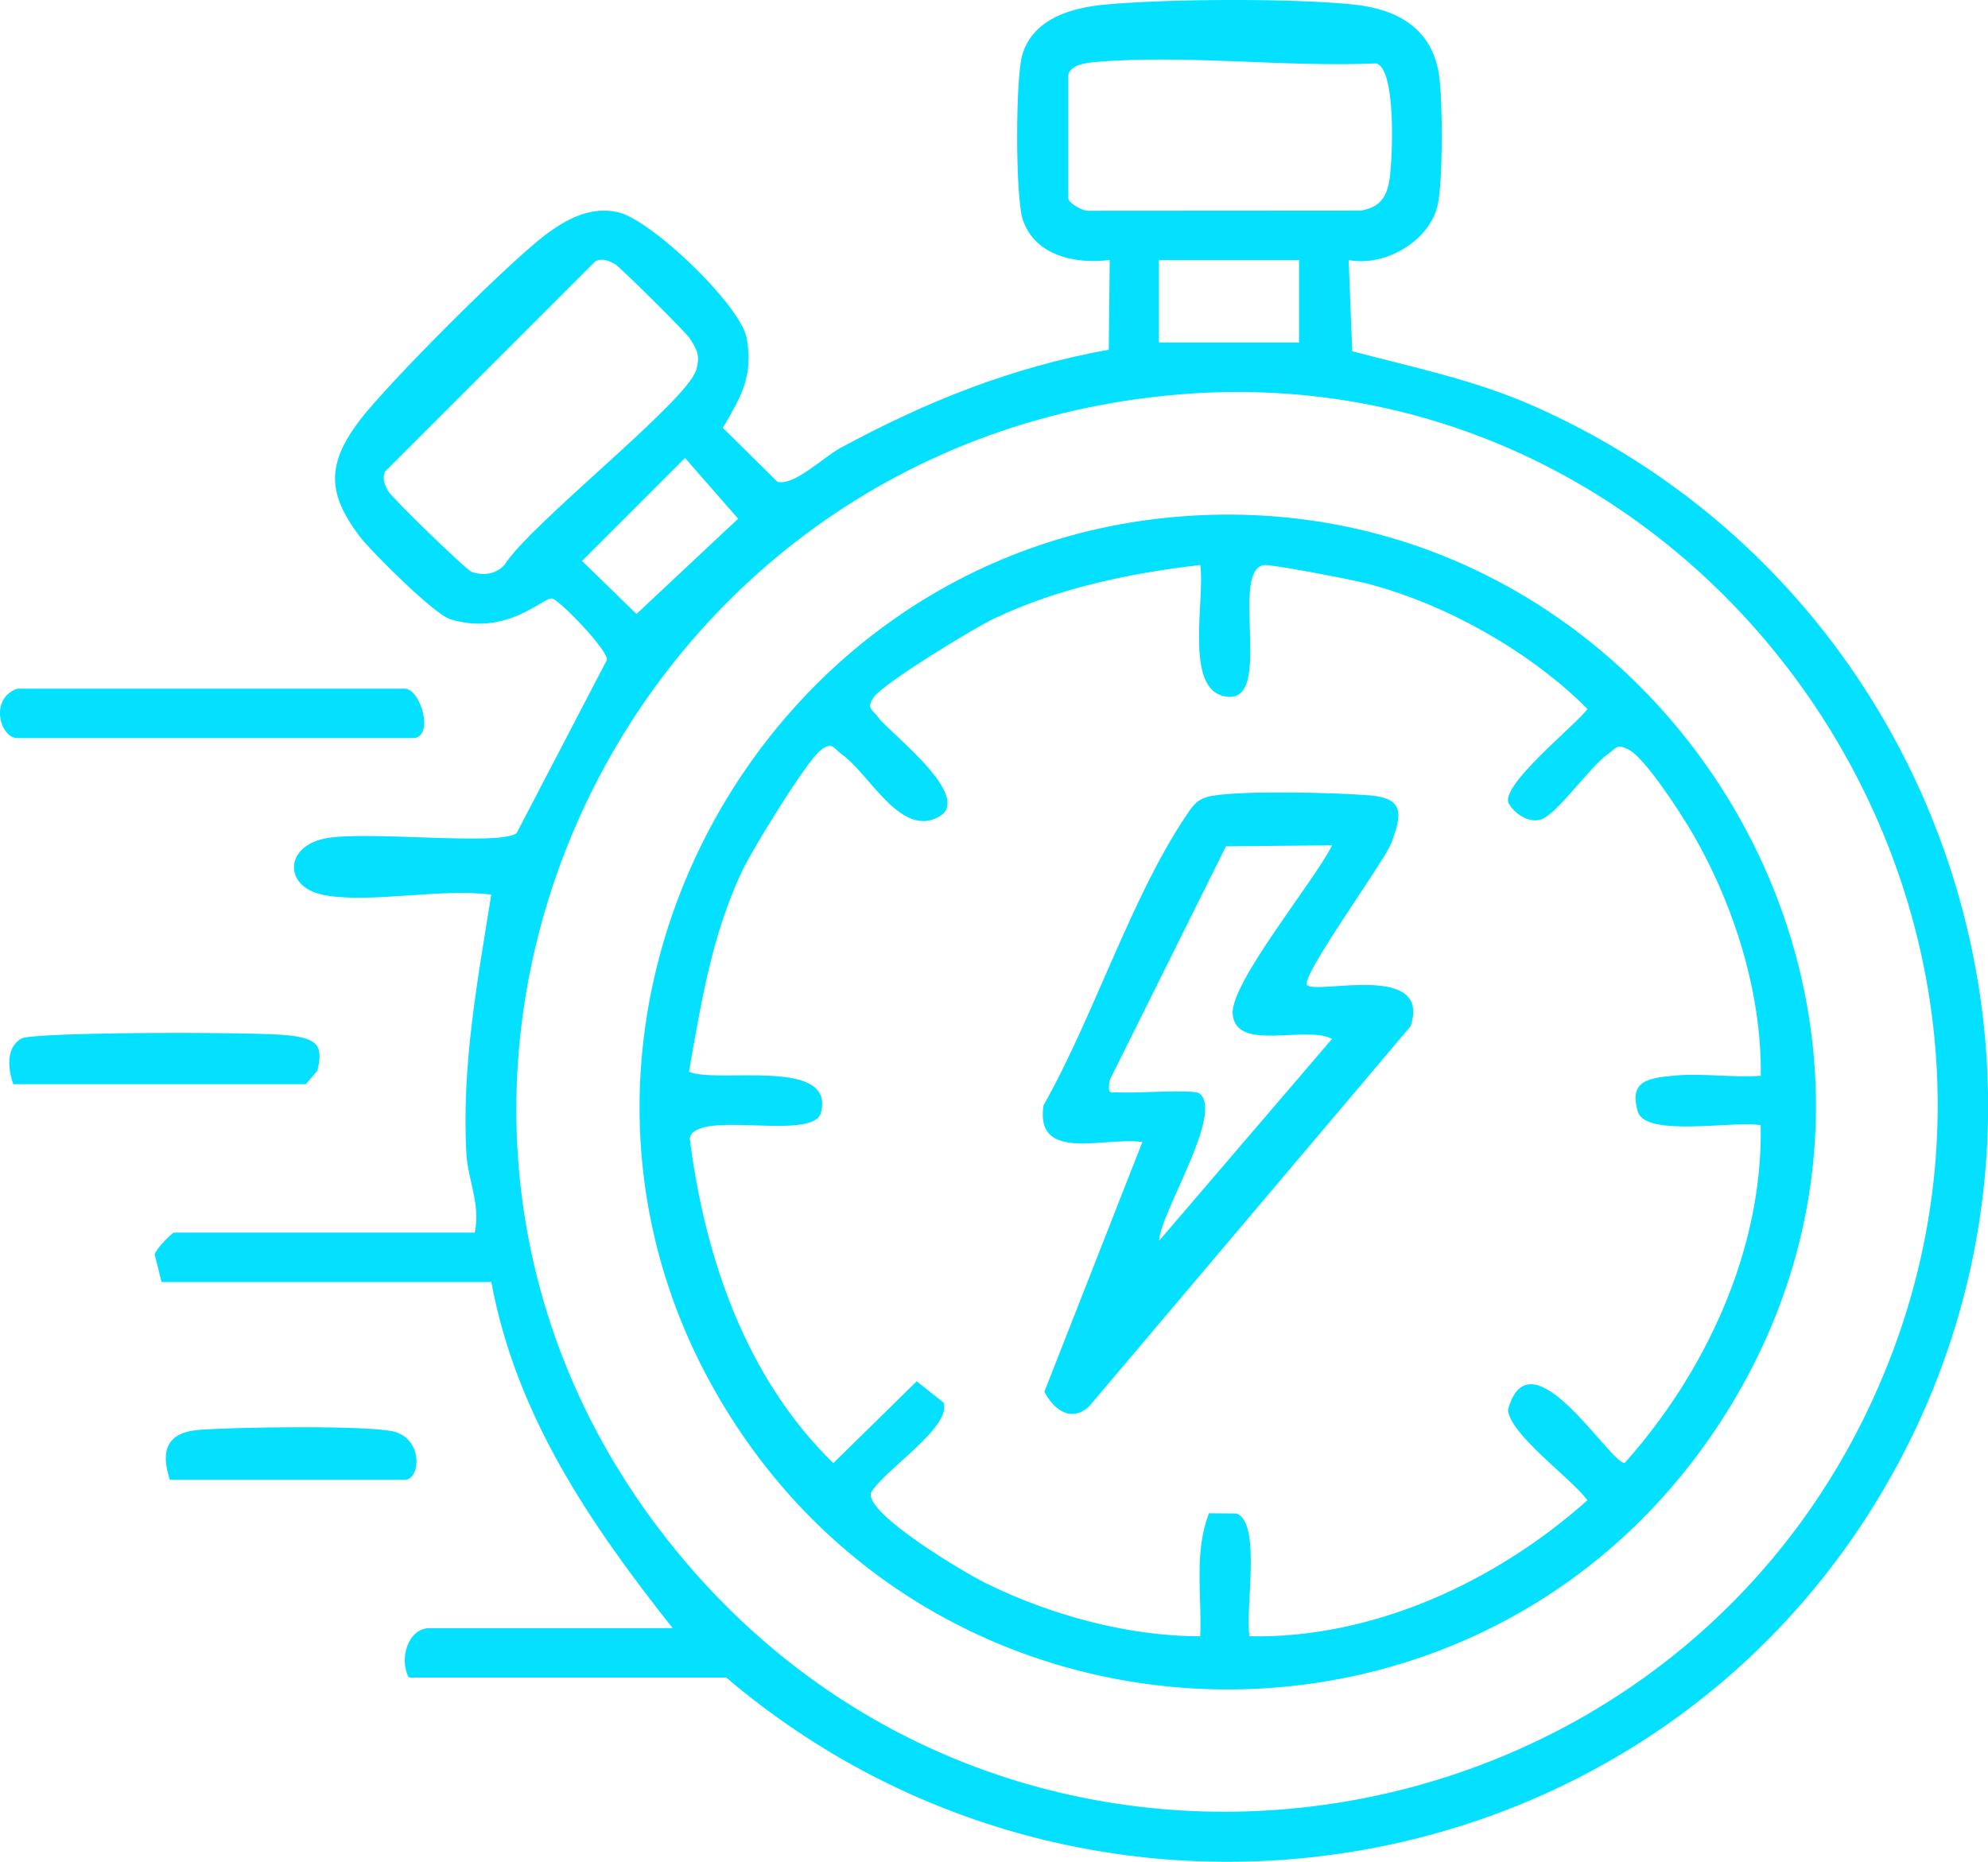
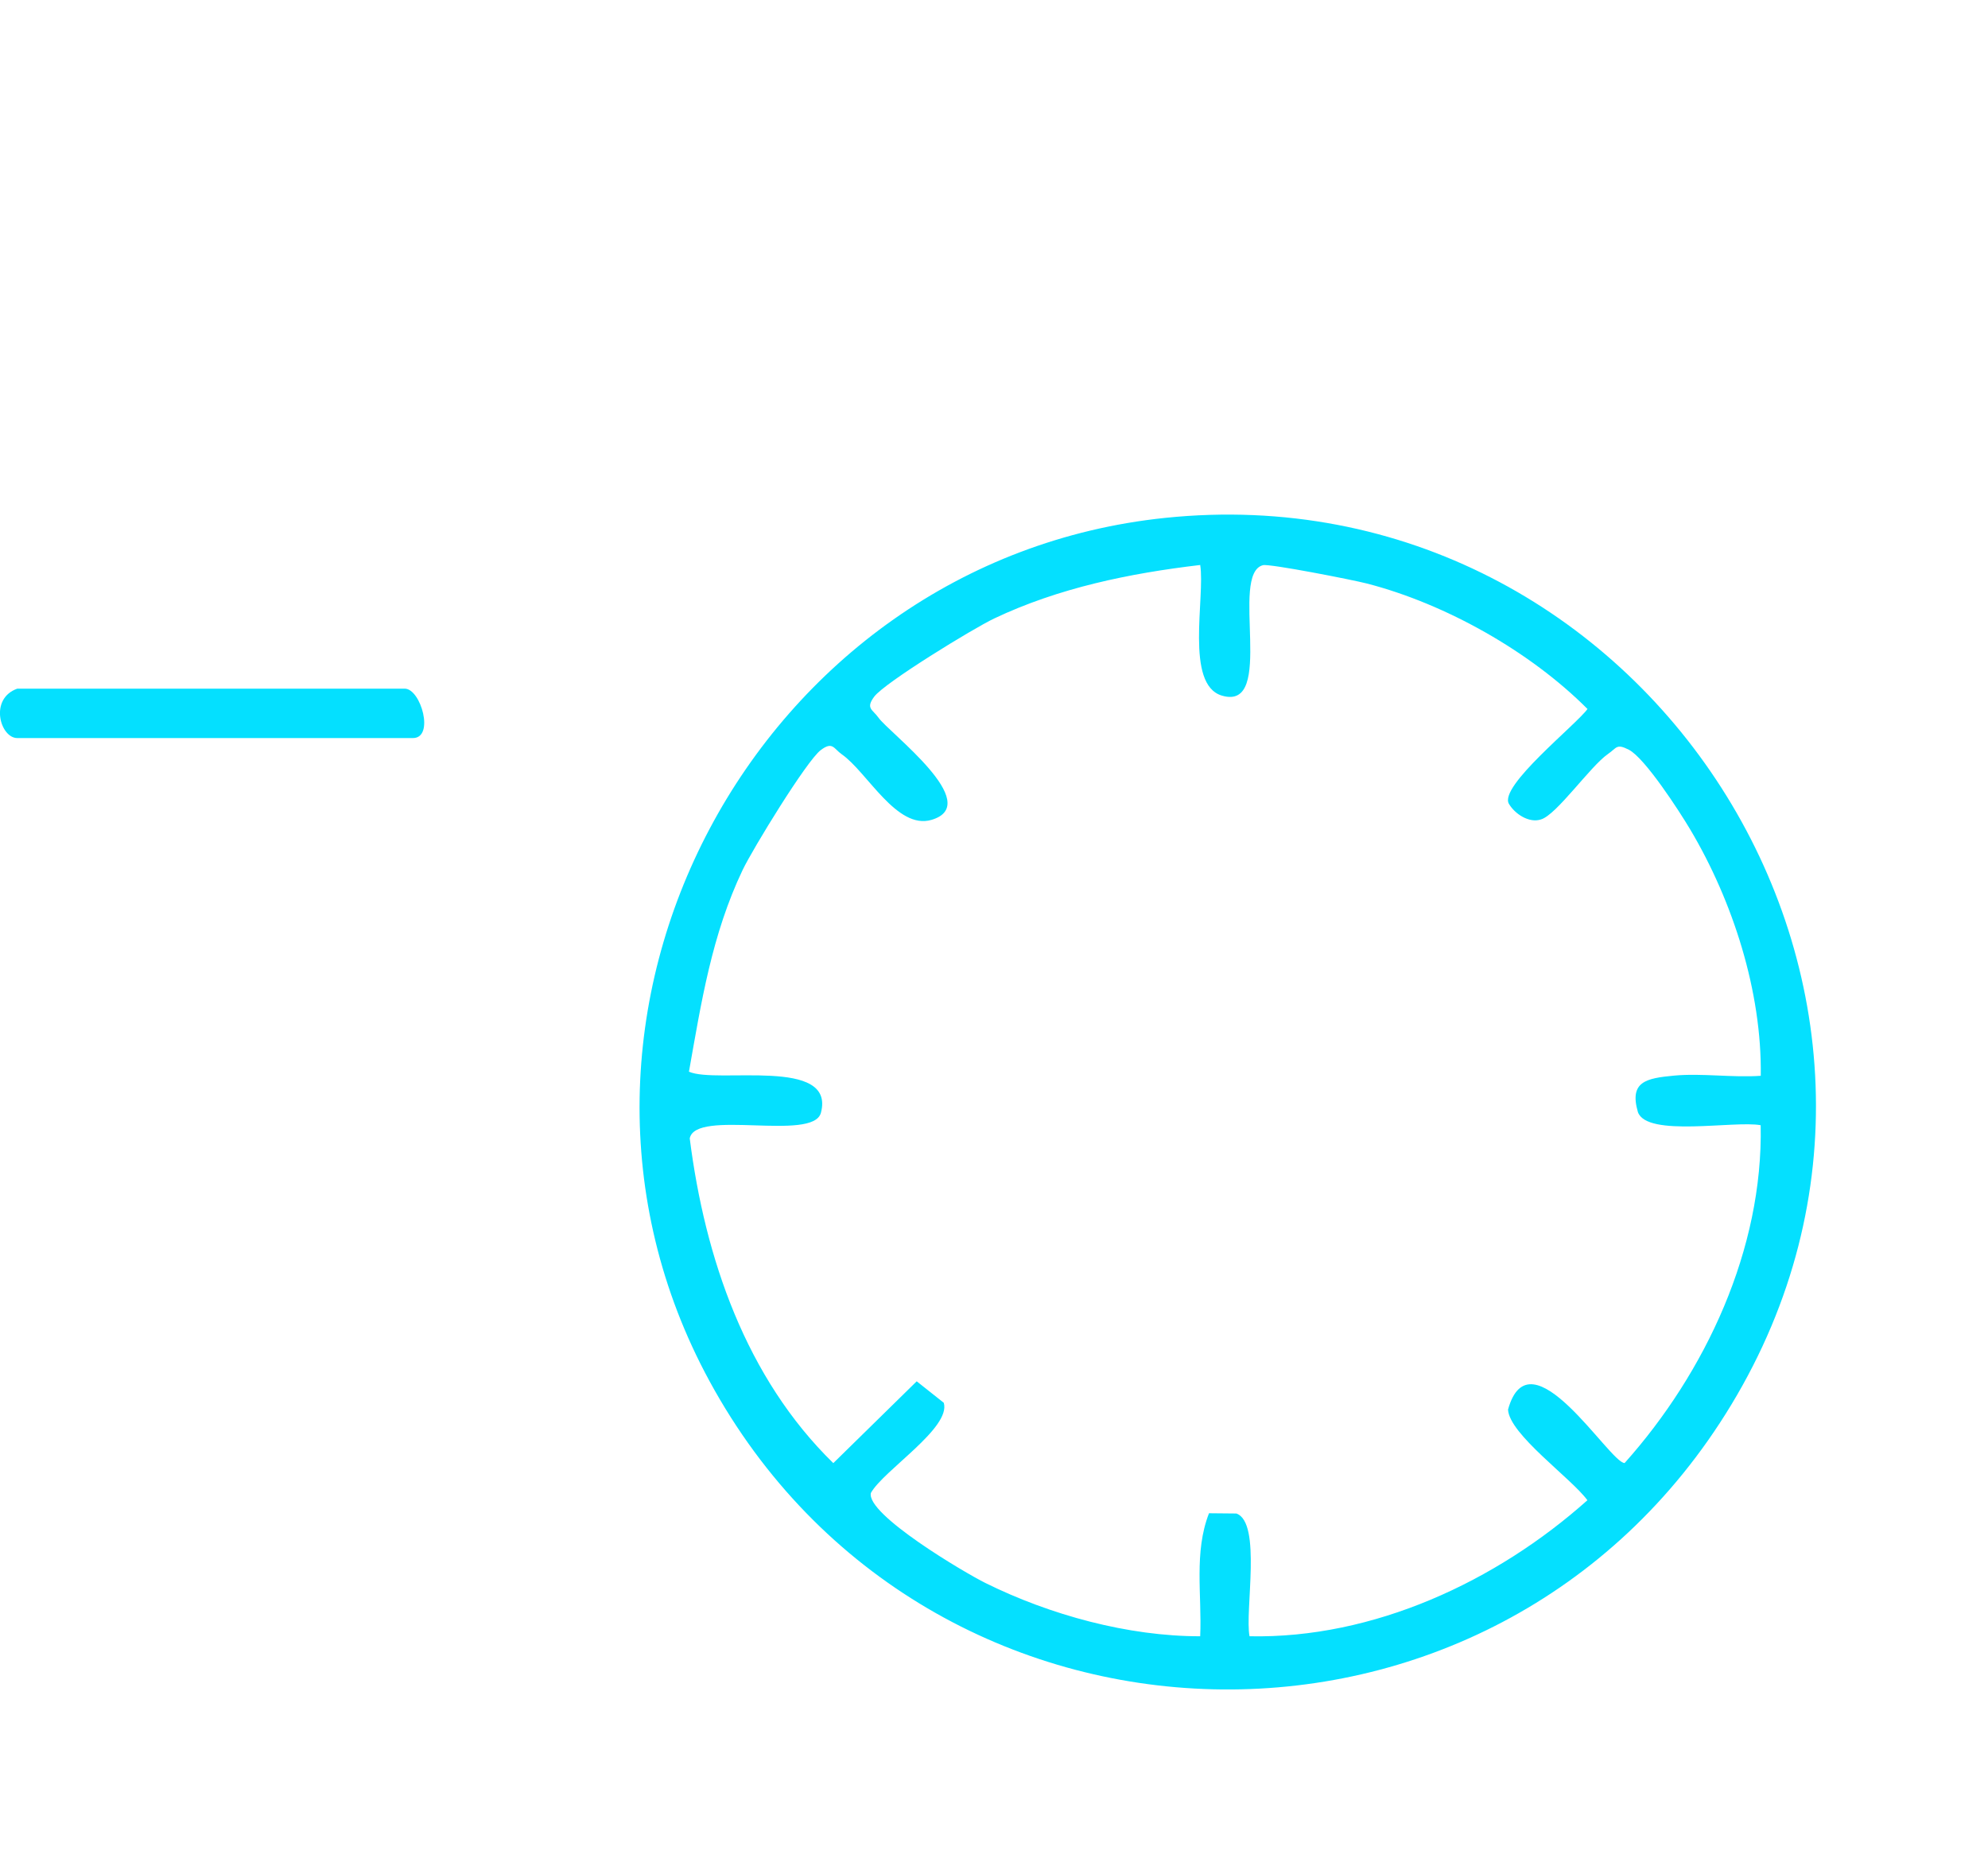
<svg xmlns="http://www.w3.org/2000/svg" id="Capa_2" data-name="Capa 2" viewBox="0 0 227.64 213.23">
  <defs>
    <style> .cls-1 { fill: #04e0ff; } </style>
  </defs>
  <g id="Capa_1-2" data-name="Capa 1">
    <g>
-       <path class="cls-1" d="M36.91,102.46c-4.35-.89-4.39-5.42.2-6.41s19.93.88,22.04-.62l10.36-19.88c.02-1.17-5.41-6.82-6.29-7-.97-.21-5.21,4.42-11.73,2.34-1.77-.56-8.95-7.67-10.33-9.49-3.73-4.93-3.73-8.29,0-13.22,3.24-4.28,16.96-18,21.24-21.24,2.43-1.84,5.19-3.32,8.29-2.66,3.85.82,14.15,10.69,14.82,14.48.77,4.39-.68,6.71-2.74,10.24l6.24,6.17c1.87.54,5.27-2.8,7.21-3.86,9.86-5.34,19.62-9.25,30.74-11.26l.11-10.28c-3.92.51-8.61-.48-9.97-4.66-.83-2.56-.85-16.4,0-18.98,1.34-4.07,5.66-5.26,9.49-5.61,7.03-.66,21.36-.73,28.34-.01,5.06.52,9.04,2.7,9.85,8.08.43,2.86.45,12.17-.15,14.87-.92,4.17-6.07,7.13-10.2,6.32l.41,10.45c7.19,1.89,14.18,3.32,21,6.37,47.36,21.14,66.24,79.19,39.76,124.12-27.61,46.84-91.24,56.46-132.44,21.41h-36.34c-1.16-2.06-.13-5.66,2.36-5.66h27.84c-9.41-11.89-17.94-24.36-20.76-39.64H18.5l-.79-3.16c.12-.61,2.01-2.5,2.2-2.5h34.45c.7-3.14-.8-6.15-.95-8.96-.57-10.14,1.26-19.81,2.84-29.74-5.67-.79-14.08,1.08-19.35,0ZM122.33,8.55v14.16c0,.5,1.57,1.49,2.35,1.43l31.15-.02c2.47-.41,3.12-1.91,3.36-4.19.27-2.53.64-11.94-1.58-12.67-10.33.46-21.83-1.03-32.02-.17-1.09.09-2.94.26-3.26,1.46ZM68.22,29.88l-24.14,24.14c-.33.84-.04,1.46.35,2.2s9,9.12,9.64,9.31c1.35.4,2.63.24,3.65-.77,2.94-4.74,20.92-18.74,22-22.4.49-1.65.08-2.35-.77-3.65-.46-.71-8.01-8.19-8.54-8.47-.74-.39-1.36-.68-2.2-.35ZM148.75,29.79h-16.05v9.44h16.05v-9.44ZM135.33,45.15c-66.82,5.3-100.56,83.84-55.97,134.73,39.61,45.21,113.25,32.92,136.28-22.33s-20.79-117.12-80.31-112.4ZM78.44,52.45l-11.79,11.79,6.23,6.08,11.64-10.91-6.08-6.96Z" />
      <path class="cls-1" d="M1.98,78.87h44.36c1.86,0,3.45,5.66.94,5.66H1.98c-1.95,0-3.26-4.5,0-5.66Z" />
-       <path class="cls-1" d="M1.51,124.17c-.57-1.71-.89-4.13.92-5.22,1.31-.79,27.29-.79,30.64-.37,2.96.37,4.08.93,3.26,4.07l-1.31,1.52H1.51Z" />
-       <path class="cls-1" d="M19.45,169.48c-1.06-3.21-.44-5.39,3.25-5.71s19.8-.58,22.53.22c3.27.96,2.89,5.49,1.12,5.49h-26.9Z" />
      <path class="cls-1" d="M133.44,59.31c54.78-5.67,93.44,54.28,64.79,101.6-27.05,44.69-92.1,43.06-116.99-2.74-22.67-41.72,5.33-94.01,52.2-98.86ZM137.42,64.71c-8.07.95-16.2,2.62-23.59,6.13-2.36,1.12-12.51,7.33-13.72,8.94-1.03,1.37-.17,1.48.48,2.41,1.2,1.72,12.18,9.91,6.07,11.71-3.98,1.17-7.36-5.48-10.27-7.51-.93-.65-1.04-1.52-2.41-.48-1.61,1.21-7.81,11.35-8.94,13.72-3.53,7.41-4.73,15.11-6.15,23.11,3.19,1.42,16.82-1.73,15.11,4.71-.89,3.34-14.36-.49-15.02,2.93,1.74,13.7,6.43,27.42,16.44,37.19l9.55-9.37,3.1,2.46c.85,2.88-6.9,7.73-8.35,10.33-.55,2.46,10.79,9.16,13.12,10.31,7.39,3.66,16.34,6.11,24.59,6.1.21-4.71-.74-9.6,1.01-14.09l3.13.03c2.94,1.02.95,11.19,1.51,14.06,14.17.29,28.27-6.27,38.69-15.58-1.85-2.53-8.94-7.54-9.09-10.38,2.52-9.11,11.64,6.12,13.35,6.12,9.28-10.38,15.87-24.51,15.58-38.69-2.98-.56-13.04,1.42-14.06-1.51-1.01-3.5.97-3.87,4.13-4.17,3.19-.3,6.7.25,9.94.02.14-9.62-3.19-20-8.1-28.25-1.24-2.08-5.16-8.14-7-9.09-1.44-.74-1.37-.22-2.39.48-2.03,1.4-5.89,6.98-7.68,7.5-1.36.45-2.99-.63-3.67-1.79-1.17-2.01,7.68-9.03,9-10.86-6.54-6.57-16.24-12.04-25.26-14.37-1.67-.43-11.16-2.29-11.9-2.1-3.89.99,1.54,16.78-4.7,14.94-4.27-1.26-1.9-11.28-2.49-14.98Z" />
-       <path class="cls-1" d="M149.7,112.84c1.19,1.06,14.31-2.68,11.81,4.71l-36.77,43.49c-2.07,1.96-4.11.39-5.15-1.65l11.22-28.6c-4.38-.61-12.33,2.39-11.32-4.2,5.64-9.93,9.99-23.67,16.18-32.95.92-1.37,1.36-2.19,3.16-2.5,3.65-.62,13.94-.37,17.97-.05s3.75,2.16,2.52,5.45c-.81,2.16-10.57,15.48-9.64,16.3ZM152.53,96.81l-12.15.12-13.32,26.79c-.22,1.78-.04,1.33,1.39,1.4,1.79.08,8.23-.38,8.87.1,2.92,2.15-4.44,13.62-4.6,16.89l19.81-23.13c-3.05-1.6-11.01,1.55-11.38-2.83-.31-3.57,9.46-15.38,11.39-19.34Z" />
    </g>
  </g>
</svg>